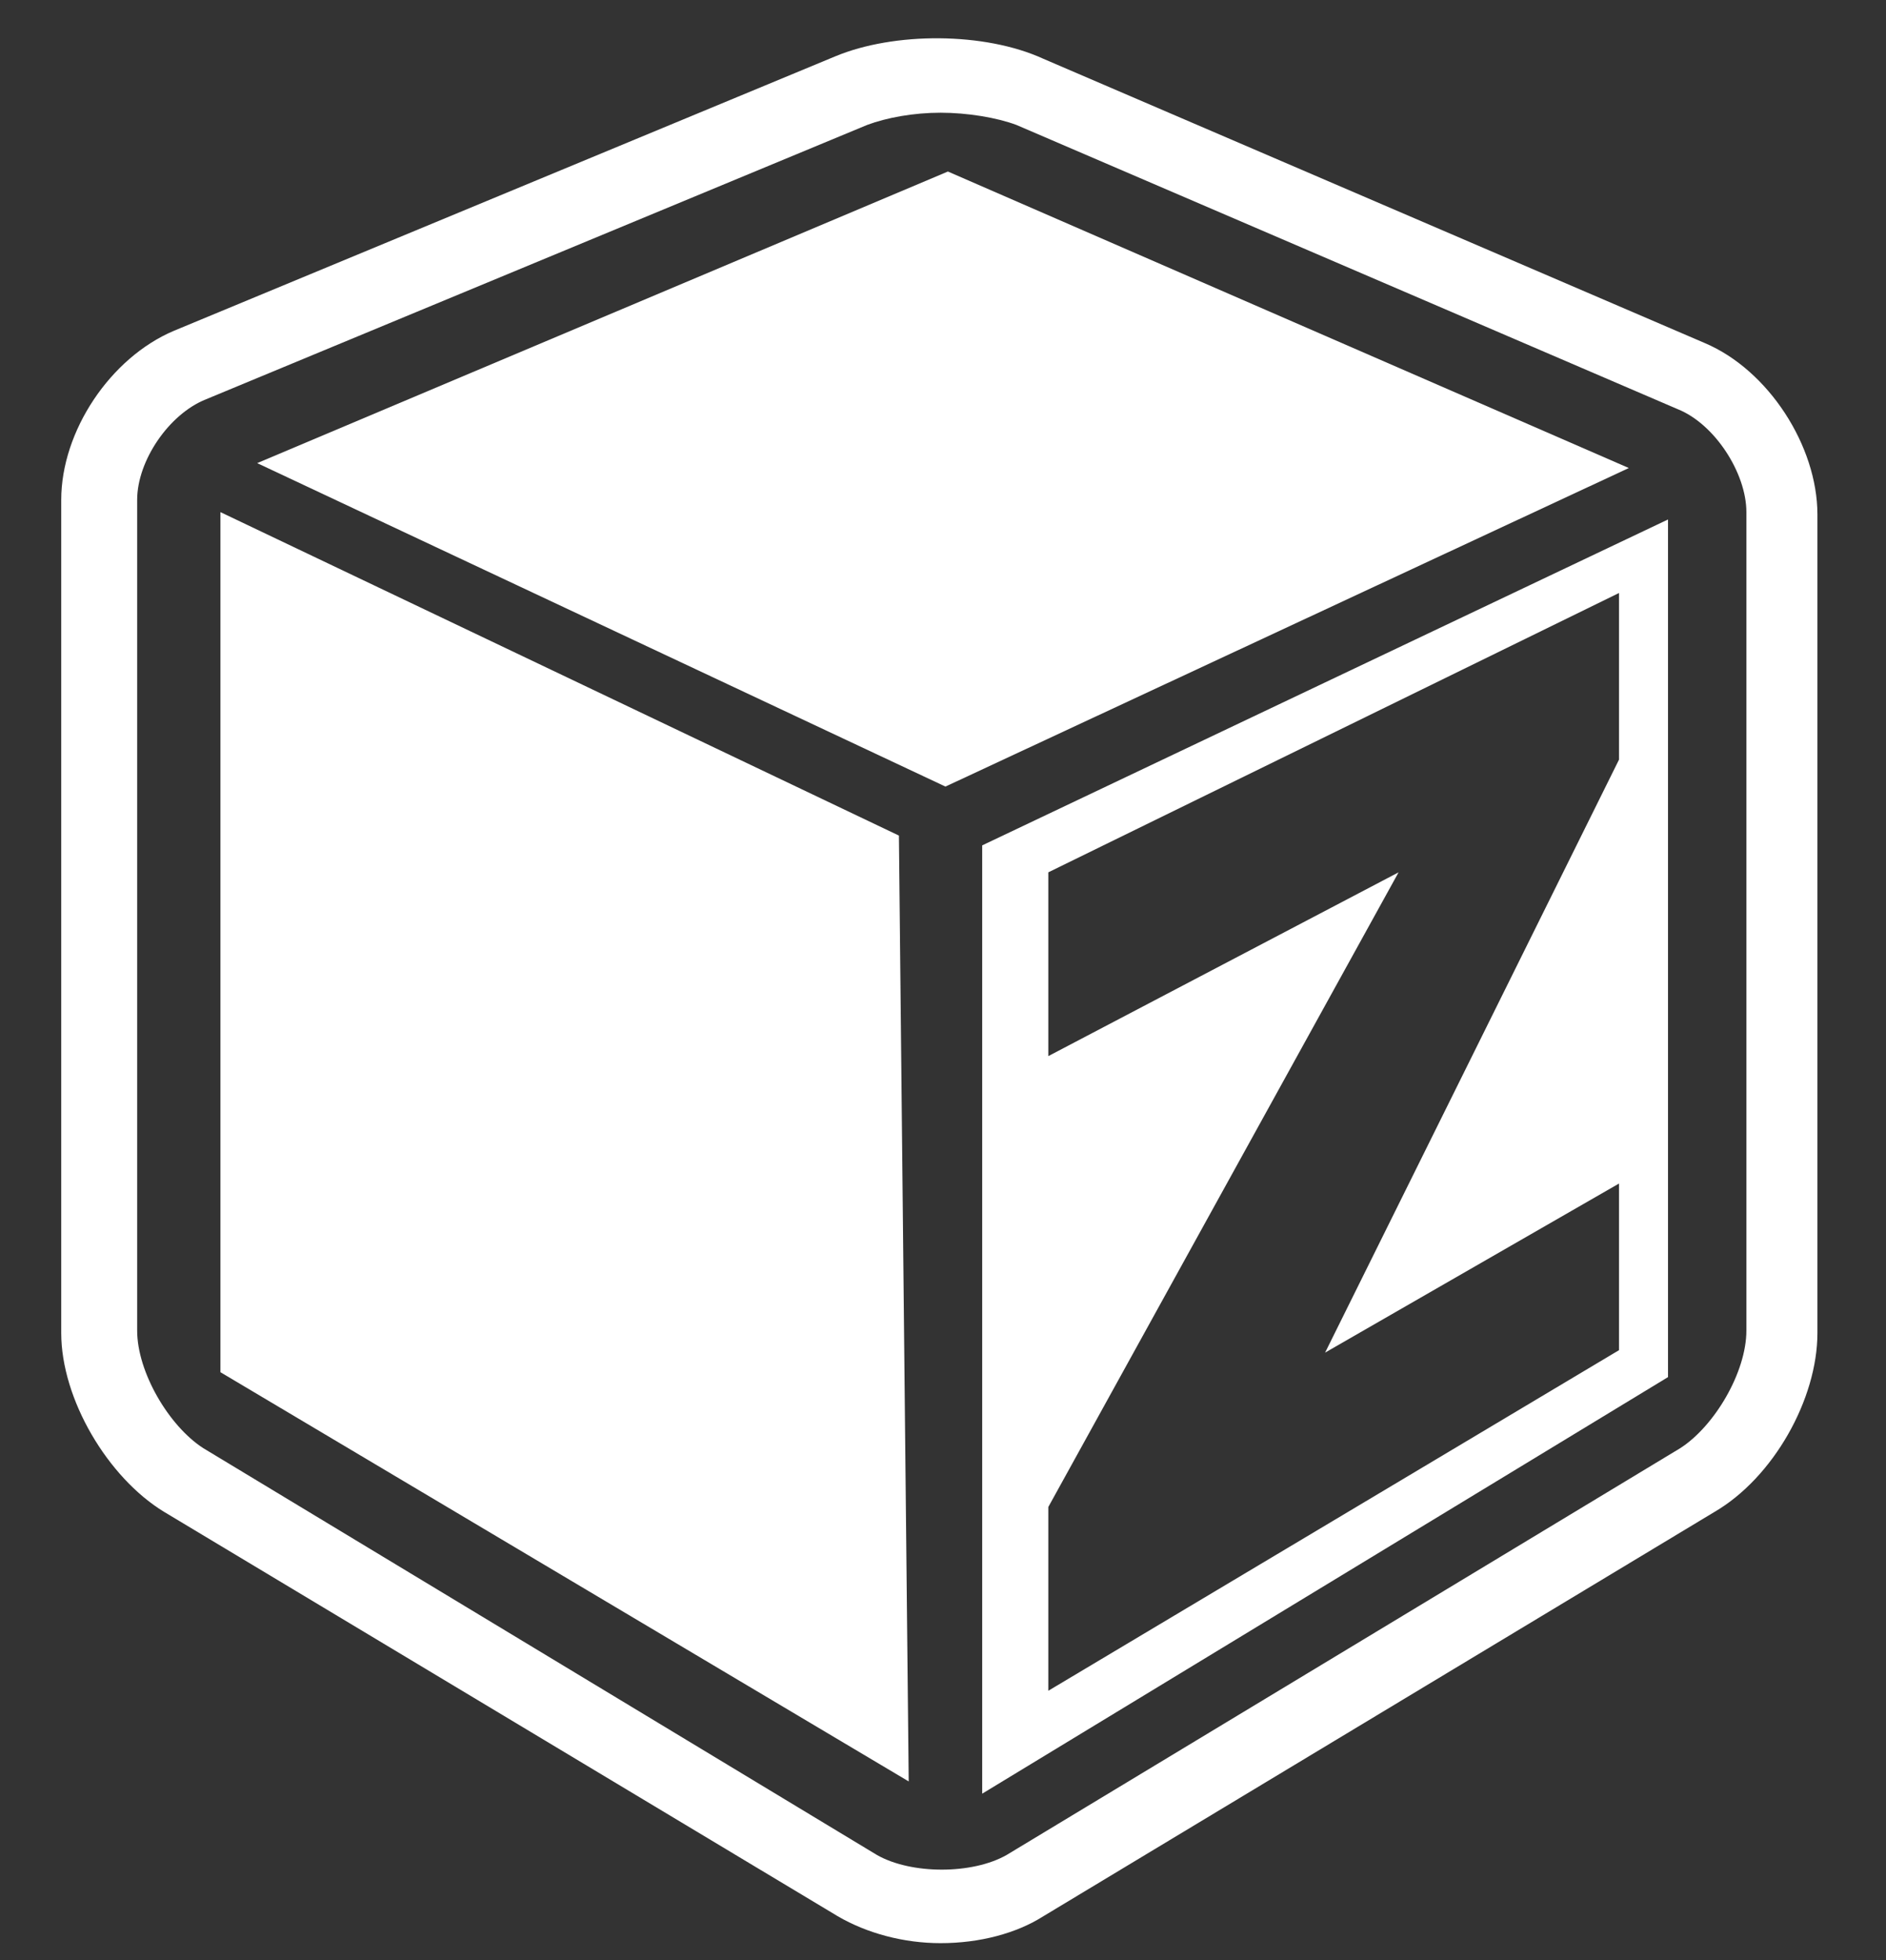
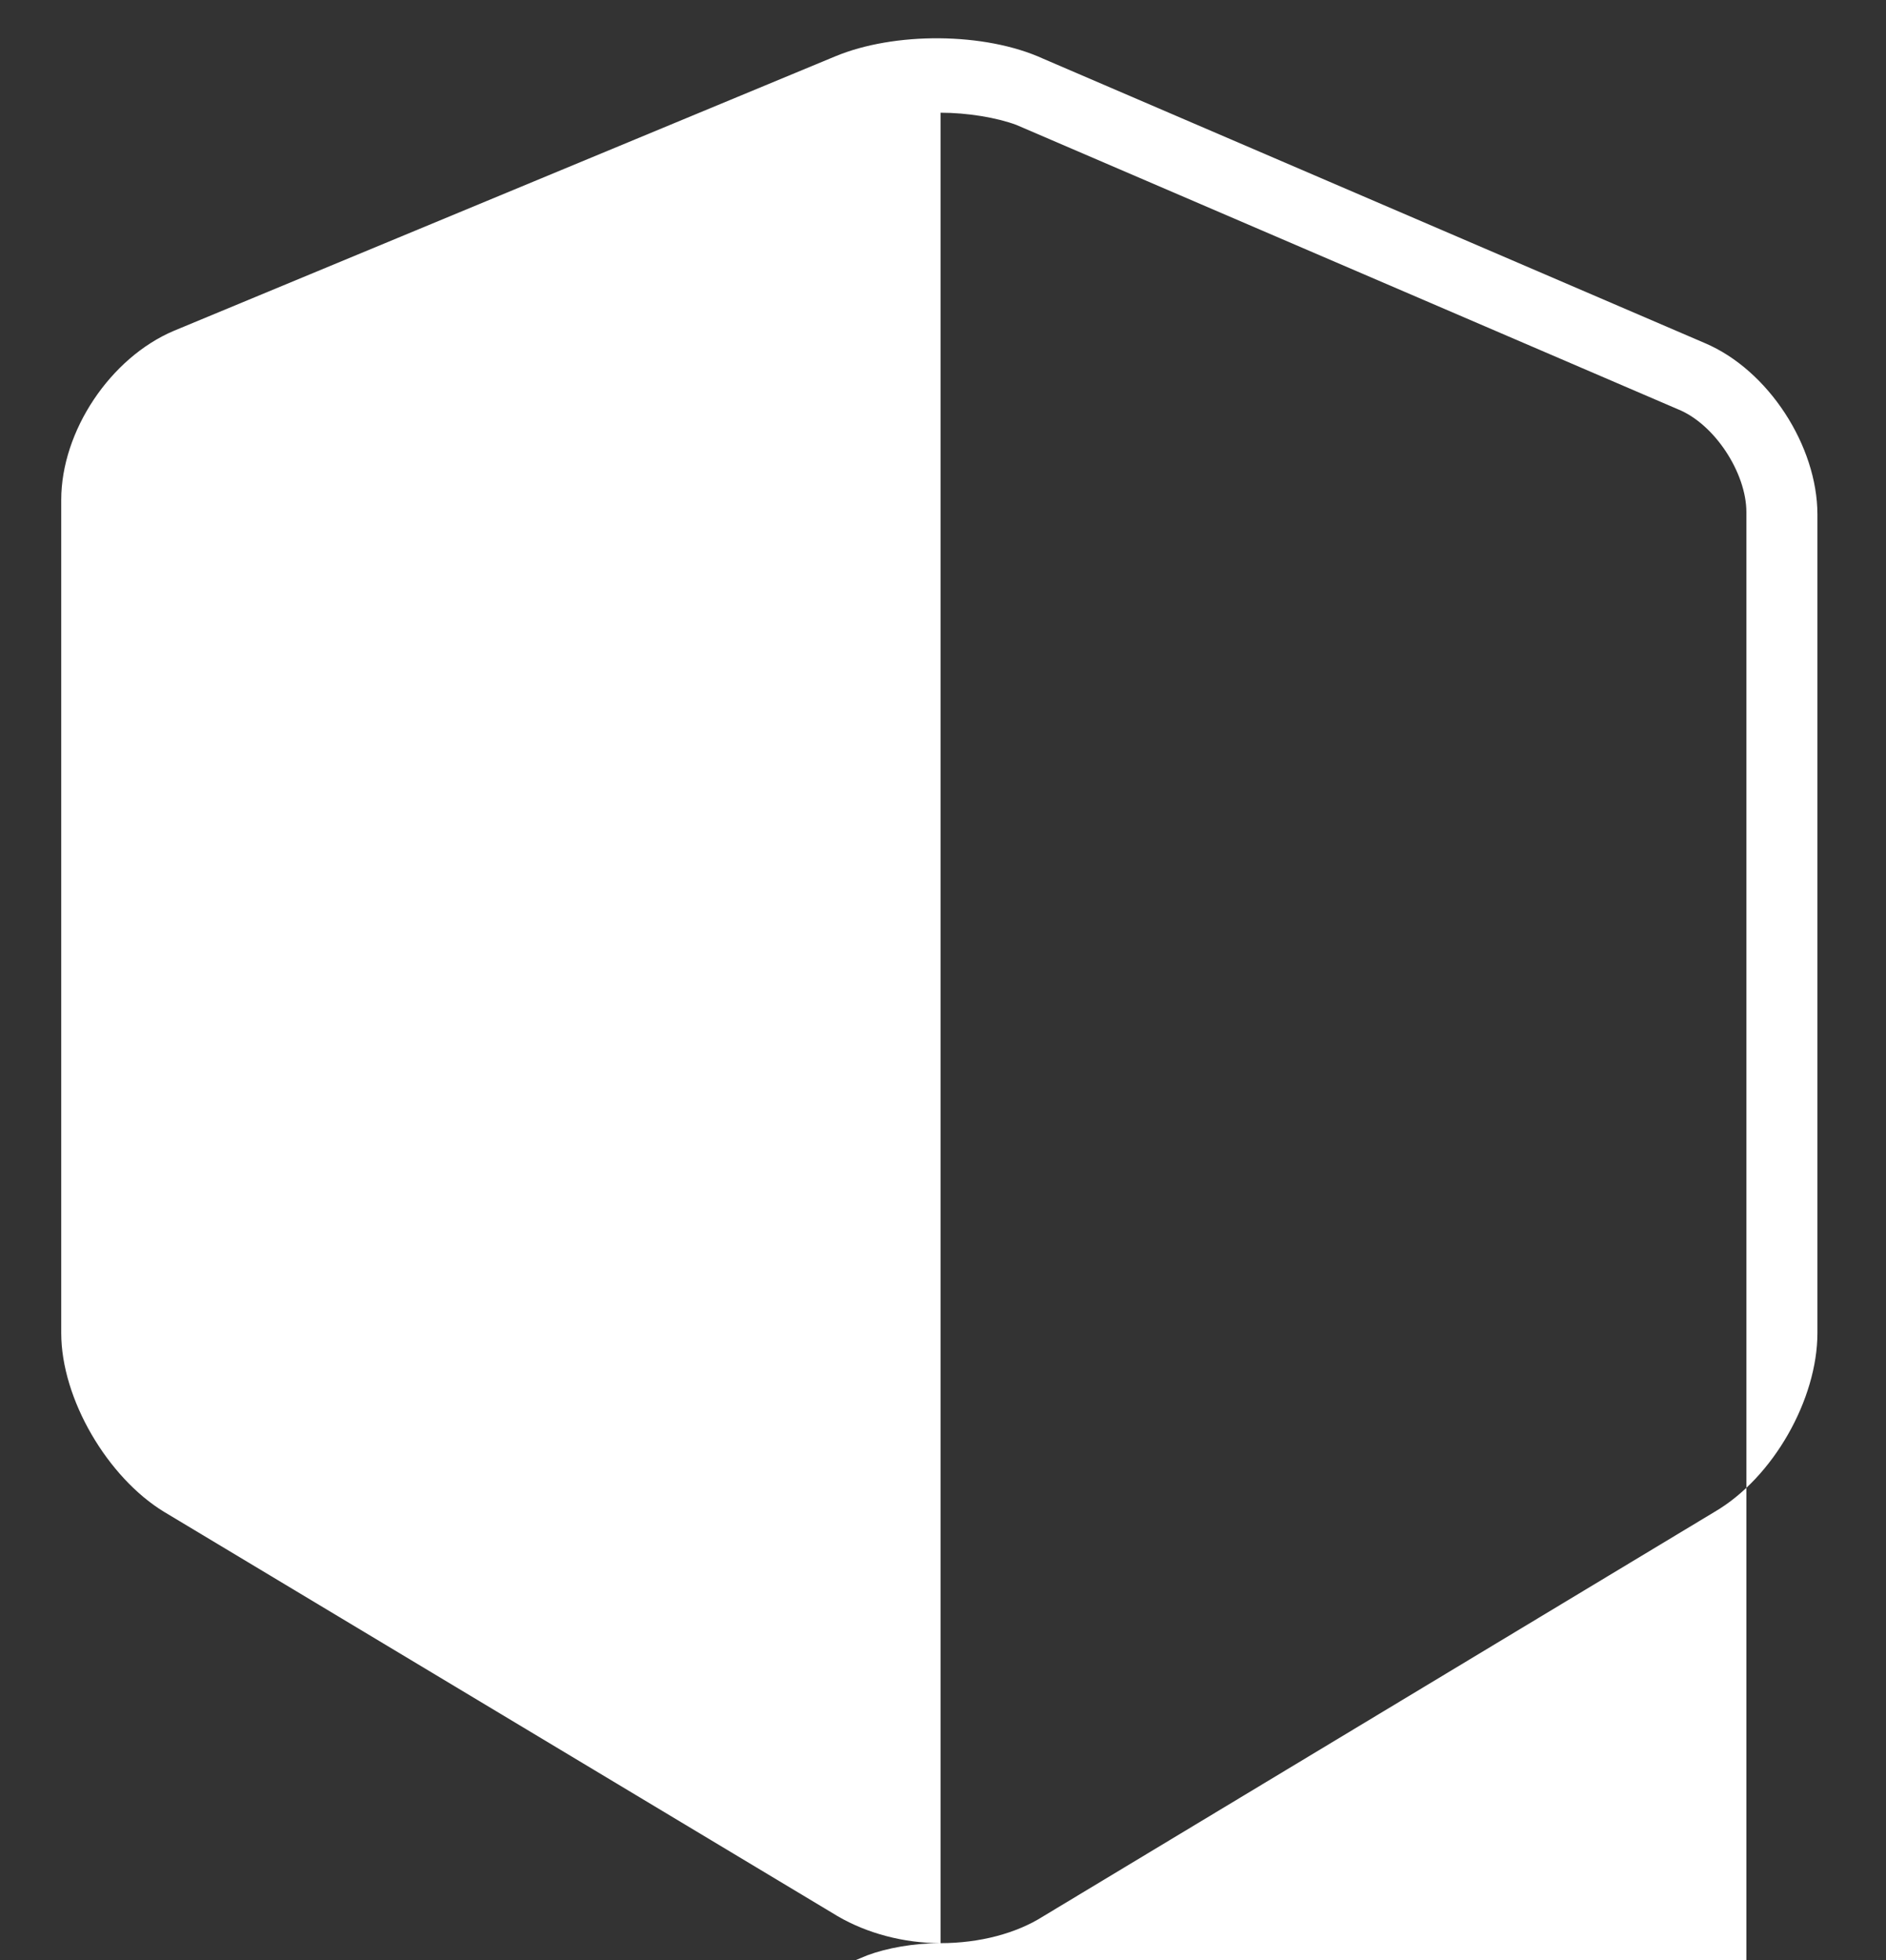
<svg xmlns="http://www.w3.org/2000/svg" version="1.1" id="Layer_1" x="0px" y="0px" viewBox="0 0 77 80" style="enable-background:new 0 0 77 80;" xml:space="preserve">
  <rect x="0" y="0" width="77" height="80" fill="#333333" stroke="none" />
  <style type="text/css">
	.st0{fill:#FFFFFF;}
</style>
-   <path class="st0" d="M38.4,79.3c-1.5,0-3-0.4-4.2-1.1L6.7,61.7c-2.3-1.4-4.2-4.6-4.2-7.3v-34c0-2.8,2-5.8,4.6-6.9l27-11.2  c2.4-1,6.1-1,8.5,0.1l27,11.6c2.6,1.1,4.6,4.2,4.6,7v33.4c0,2.7-1.8,5.9-4.2,7.3L42.6,78.2C41.5,78.9,40,79.3,38.4,79.3z M38.4,4.6  c-1.1,0-2.2,0.2-3,0.5l-27,11.2c-1.5,0.6-2.8,2.5-2.8,4.1v33.9c0,1.7,1.3,3.9,2.7,4.8l27.5,16.6c1.4,0.8,3.9,0.8,5.3,0l27.5-16.6  c1.4-0.9,2.7-3.1,2.7-4.8V20.9c0-1.6-1.3-3.6-2.8-4.2l-27-11.6C40.7,4.8,39.5,4.6,38.4,4.6z" />
-   <polygon class="st0" points="10.5,18.9 38.6,32.1 66.5,19.1 38.7,7 " />
-   <path class="st0" d="M40.1,34.5v38.7l28-17v-35L40.1,34.5z M66.1,31l-12,24.2l12-6.9v6.8L42.8,69v-7.5l14.3-25.9l-14.3,7.5v-7.5  l23.3-11.4V31z" />
+   <path class="st0" d="M38.4,79.3c-1.5,0-3-0.4-4.2-1.1L6.7,61.7c-2.3-1.4-4.2-4.6-4.2-7.3v-34c0-2.8,2-5.8,4.6-6.9l27-11.2  c2.4-1,6.1-1,8.5,0.1l27,11.6c2.6,1.1,4.6,4.2,4.6,7v33.4c0,2.7-1.8,5.9-4.2,7.3L42.6,78.2C41.5,78.9,40,79.3,38.4,79.3z c-1.1,0-2.2,0.2-3,0.5l-27,11.2c-1.5,0.6-2.8,2.5-2.8,4.1v33.9c0,1.7,1.3,3.9,2.7,4.8l27.5,16.6c1.4,0.8,3.9,0.8,5.3,0l27.5-16.6  c1.4-0.9,2.7-3.1,2.7-4.8V20.9c0-1.6-1.3-3.6-2.8-4.2l-27-11.6C40.7,4.8,39.5,4.6,38.4,4.6z" />
  <polygon class="st0" points="37.1,72.7 9,56 9,20.9 36.7,34.1 " />
</svg>